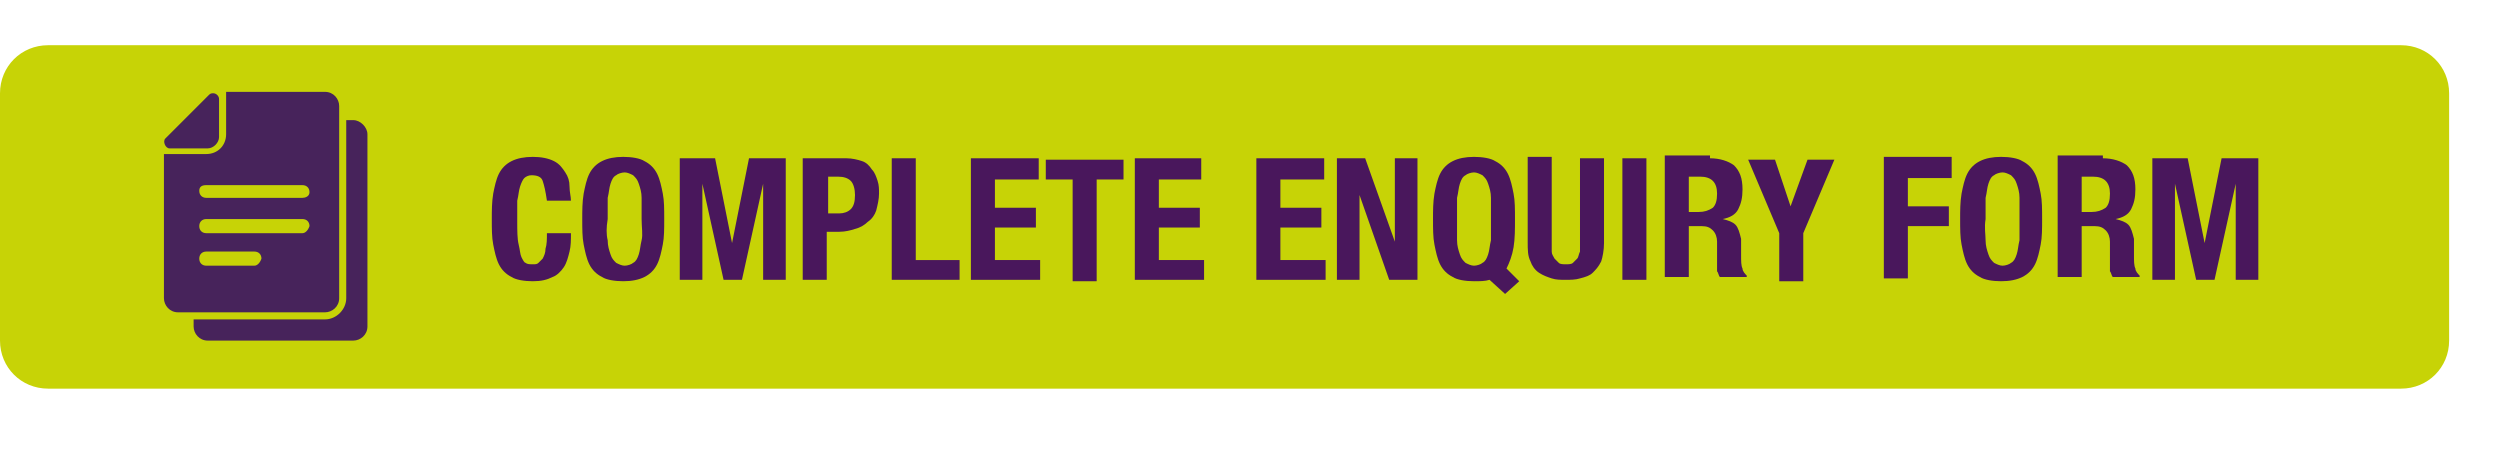
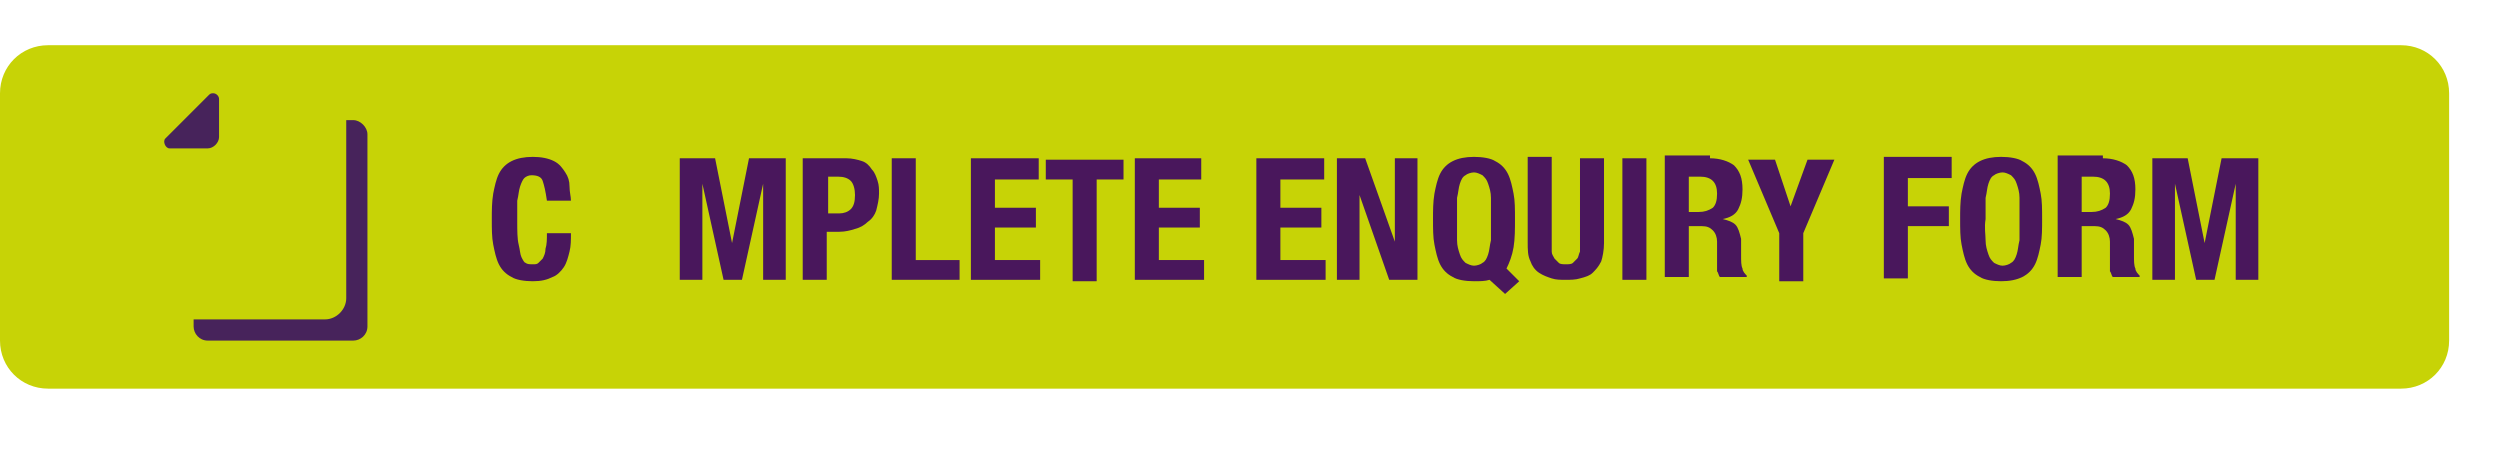
<svg xmlns="http://www.w3.org/2000/svg" version="1.1" id="Layer_1" x="0px" y="0px" viewBox="0 0 176.9 31.9" style="enable-background:new 0 0 176.9 31.9;" xml:space="preserve">
  <style type="text/css">
	.st0{fill:#C7D306;}
	.st1{fill:#47235B;}
	.st2{fill:#49175C;}
</style>
  <path class="st0" d="M3.4,27.5h166.5c1.9,0,3.4-1.5,3.4-3.4V6.6c0-1.9-1.5-3.4-3.4-3.4H3.4C1.5,3.2,0,4.7,0,6.6v17.5  C0,26,1.5,27.5,3.4,27.5z" />
  <g>
    <path class="st1" d="M25,8.5h-0.5v12.6c0,0.8-0.7,1.5-1.5,1.5h-5.2h-4.1v0.5c0,0.5,0.4,1,1,1h5.2H25c0.5,0,1-0.4,1-1V9.5   C26,9,25.5,8.5,25,8.5z" />
-     <path class="st1" d="M17.8,22.1H23c0.5,0,1-0.4,1-1V8.5v-1c0-0.5-0.4-1-1-1h-5.2H16v0.3c0,0,0,0.1,0,0.1v2.1v0.5   c0,0.8-0.6,1.4-1.4,1.4h-0.5H12c0,0-0.1,0-0.1,0h-0.3v10.2c0,0.5,0.4,1,1,1h1.1H17.8L17.8,22.1z M18,18.8h-3.4   c-0.3,0-0.5-0.2-0.5-0.5c0-0.3,0.2-0.5,0.5-0.5H18c0.3,0,0.5,0.2,0.5,0.5C18.4,18.6,18.2,18.8,18,18.8z M21.4,16.5h-6.8   c-0.3,0-0.5-0.2-0.5-0.5c0-0.3,0.2-0.5,0.5-0.5h6.8c0.3,0,0.5,0.2,0.5,0.5C21.8,16.3,21.6,16.5,21.4,16.5z M14.6,13.1h6.8   c0.3,0,0.5,0.2,0.5,0.5S21.6,14,21.4,14h-6.8c-0.3,0-0.5-0.2-0.5-0.5S14.3,13.1,14.6,13.1z" />
-     <path class="st1" d="M12,10.5h2.7c0,0,0,0,0,0c0.4,0,0.8-0.4,0.8-0.8c0,0,0,0,0,0V7c0-0.2-0.2-0.4-0.4-0.4c-0.1,0-0.2,0-0.3,0.1   l-3.1,3.1C11.5,10,11.7,10.5,12,10.5z" />
+     <path class="st1" d="M12,10.5h2.7c0,0,0,0,0,0c0.4,0,0.8-0.4,0.8-0.8V7c0-0.2-0.2-0.4-0.4-0.4c-0.1,0-0.2,0-0.3,0.1   l-3.1,3.1C11.5,10,11.7,10.5,12,10.5z" />
  </g>
  <g>
    <path class="st2" d="M38.4,12.8c-0.1-0.3-0.4-0.4-0.8-0.4c-0.2,0-0.4,0.1-0.5,0.2c-0.1,0.1-0.2,0.3-0.3,0.6c-0.1,0.3-0.1,0.6-0.2,1   c0,0.4,0,0.9,0,1.5c0,0.6,0,1.2,0.1,1.6s0.1,0.7,0.2,0.9c0.1,0.2,0.2,0.4,0.3,0.4c0.1,0.1,0.3,0.1,0.5,0.1c0.2,0,0.3,0,0.4-0.1   c0.1-0.1,0.2-0.2,0.3-0.3c0.1-0.2,0.2-0.4,0.2-0.7c0.1-0.3,0.1-0.7,0.1-1.1h1.7c0,0.5,0,0.9-0.1,1.3c-0.1,0.4-0.2,0.8-0.4,1.1   c-0.2,0.3-0.5,0.6-0.8,0.7c-0.4,0.2-0.8,0.3-1.4,0.3c-0.6,0-1.2-0.1-1.5-0.3c-0.4-0.2-0.7-0.5-0.9-0.9c-0.2-0.4-0.3-0.9-0.4-1.4   c-0.1-0.5-0.1-1.1-0.1-1.8c0-0.6,0-1.2,0.1-1.8c0.1-0.5,0.2-1,0.4-1.4c0.2-0.4,0.5-0.7,0.9-0.9c0.4-0.2,0.9-0.3,1.5-0.3   c0.6,0,1.1,0.1,1.5,0.3c0.4,0.2,0.6,0.5,0.8,0.8c0.2,0.3,0.3,0.6,0.3,1c0,0.4,0.1,0.7,0.1,1h-1.7C38.6,13.5,38.5,13.1,38.4,12.8z" />
-     <path class="st2" d="M41.3,13.7c0.1-0.5,0.2-1,0.4-1.4c0.2-0.4,0.5-0.7,0.9-0.9c0.4-0.2,0.9-0.3,1.5-0.3s1.2,0.1,1.5,0.3   c0.4,0.2,0.7,0.5,0.9,0.9s0.3,0.9,0.4,1.4c0.1,0.5,0.1,1.1,0.1,1.8c0,0.7,0,1.3-0.1,1.8s-0.2,1-0.4,1.4c-0.2,0.4-0.5,0.7-0.9,0.9   c-0.4,0.2-0.9,0.3-1.5,0.3s-1.2-0.1-1.5-0.3c-0.4-0.2-0.7-0.5-0.9-0.9c-0.2-0.4-0.3-0.9-0.4-1.4c-0.1-0.5-0.1-1.1-0.1-1.8   C41.2,14.9,41.2,14.3,41.3,13.7z M43,17c0,0.4,0.1,0.7,0.2,1s0.2,0.4,0.4,0.6c0.2,0.1,0.4,0.2,0.6,0.2s0.5-0.1,0.6-0.2   c0.2-0.1,0.3-0.3,0.4-0.6s0.1-0.6,0.2-1s0-0.9,0-1.5c0-0.6,0-1.1,0-1.5c0-0.4-0.1-0.7-0.2-1s-0.2-0.4-0.4-0.6   c-0.2-0.1-0.4-0.2-0.6-0.2s-0.5,0.1-0.6,0.2c-0.2,0.1-0.3,0.3-0.4,0.6s-0.1,0.6-0.2,1c0,0.4,0,0.9,0,1.5C42.9,16.1,42.9,16.6,43,17   z" />
    <path class="st2" d="M50.6,11.2l1.2,6h0l1.2-6h2.6v8.6h-1.6V13h0l-1.5,6.8h-1.3L49.7,13h0v6.8h-1.6v-8.6H50.6z" />
    <path class="st2" d="M59.9,11.2c0.4,0,0.8,0.1,1.1,0.2c0.3,0.1,0.5,0.3,0.7,0.6c0.2,0.2,0.3,0.5,0.4,0.8s0.1,0.6,0.1,0.9   c0,0.4-0.1,0.8-0.2,1.2c-0.1,0.3-0.3,0.6-0.6,0.8c-0.2,0.2-0.5,0.4-0.9,0.5c-0.3,0.1-0.7,0.2-1.1,0.2h-0.9v3.4h-1.7v-8.6H59.9z    M59.4,15.1c0.3,0,0.6-0.1,0.8-0.3c0.2-0.2,0.3-0.5,0.3-1c0-0.4-0.1-0.8-0.3-1c-0.2-0.2-0.5-0.3-0.9-0.3h-0.7v2.6H59.4z" />
    <path class="st2" d="M63.1,11.2h1.7v7.2h3.1v1.4h-4.8V11.2z" />
    <path class="st2" d="M73.5,12.7h-3.1v2h2.9v1.4h-2.9v2.3h3.2v1.4h-4.9v-8.6h4.8V12.7z" />
    <path class="st2" d="M79.5,12.7h-1.9v7.2h-1.7v-7.2H74v-1.4h5.5V12.7z" />
    <path class="st2" d="M85,12.7H82v2h2.9v1.4H82v2.3h3.2v1.4h-4.9v-8.6H85V12.7z" />
    <path class="st2" d="M93.7,12.7h-3.1v2h2.9v1.4h-2.9v2.3h3.2v1.4h-4.9v-8.6h4.8V12.7z" />
    <path class="st2" d="M98.7,17.1L98.7,17.1l0-5.9h1.6v8.6h-2l-2.1-6h0v6h-1.6v-8.6h2L98.7,17.1z" />
    <path class="st2" d="M105.4,19.8c-0.3,0.1-0.7,0.1-1.1,0.1c-0.6,0-1.2-0.1-1.5-0.3c-0.4-0.2-0.7-0.5-0.9-0.9   c-0.2-0.4-0.3-0.9-0.4-1.4c-0.1-0.5-0.1-1.1-0.1-1.8c0-0.6,0-1.2,0.1-1.8c0.1-0.5,0.2-1,0.4-1.4s0.5-0.7,0.9-0.9   c0.4-0.2,0.9-0.3,1.5-0.3c0.6,0,1.2,0.1,1.5,0.3c0.4,0.2,0.7,0.5,0.9,0.9s0.3,0.9,0.4,1.4c0.1,0.5,0.1,1.1,0.1,1.8   c0,0.7,0,1.4-0.1,2c-0.1,0.6-0.3,1.1-0.5,1.5l0.9,0.9l-1,0.9L105.4,19.8z M103.1,17c0,0.4,0.1,0.7,0.2,1s0.2,0.4,0.4,0.6   c0.2,0.1,0.4,0.2,0.6,0.2s0.5-0.1,0.6-0.2c0.2-0.1,0.3-0.3,0.4-0.6s0.1-0.6,0.2-1c0-0.4,0-0.9,0-1.5c0-0.6,0-1.1,0-1.5   c0-0.4-0.1-0.7-0.2-1s-0.2-0.4-0.4-0.6c-0.2-0.1-0.4-0.2-0.6-0.2s-0.5,0.1-0.6,0.2c-0.2,0.1-0.3,0.3-0.4,0.6s-0.1,0.6-0.2,1   c0,0.4,0,0.9,0,1.5C103.1,16.1,103.1,16.6,103.1,17z" />
    <path class="st2" d="M109.8,17.2c0,0.2,0,0.4,0,0.6s0.1,0.3,0.2,0.5c0.1,0.1,0.2,0.2,0.3,0.3c0.1,0.1,0.3,0.1,0.5,0.1   c0.2,0,0.4,0,0.5-0.1c0.1-0.1,0.2-0.2,0.3-0.3c0.1-0.1,0.1-0.3,0.2-0.5c0-0.2,0-0.4,0-0.6v-6h1.7v6c0,0.5-0.1,1-0.2,1.3   c-0.2,0.4-0.4,0.6-0.6,0.8s-0.5,0.3-0.9,0.4c-0.3,0.1-0.7,0.1-1,0.1c-0.4,0-0.7,0-1-0.1s-0.6-0.2-0.9-0.4c-0.3-0.2-0.5-0.5-0.6-0.8   c-0.2-0.4-0.2-0.8-0.2-1.4v-6h1.7V17.2z" />
    <path class="st2" d="M114.8,11.2h1.7v8.6h-1.7V11.2z" />
    <path class="st2" d="M121,11.2c0.7,0,1.3,0.2,1.7,0.5c0.4,0.4,0.6,0.9,0.6,1.7c0,0.6-0.1,1-0.3,1.4c-0.2,0.4-0.6,0.6-1.1,0.7v0   c0.4,0.1,0.7,0.2,0.9,0.4c0.2,0.2,0.3,0.6,0.4,1c0,0.2,0,0.3,0,0.5s0,0.4,0,0.6c0,0.5,0,0.8,0.1,1c0,0.2,0.2,0.4,0.3,0.5v0.1h-1.9   c-0.1-0.1-0.1-0.3-0.2-0.4c0-0.2,0-0.3,0-0.5l0-1.6c0-0.3-0.1-0.6-0.3-0.8c-0.2-0.2-0.4-0.3-0.8-0.3h-0.9v3.6h-1.7v-8.6H121z    M120.2,15c0.4,0,0.7-0.1,1-0.3c0.2-0.2,0.3-0.5,0.3-1c0-0.8-0.4-1.2-1.2-1.2h-0.8V15H120.2z" />
    <path class="st2" d="M126.7,14.6L126.7,14.6l1.2-3.3h1.9l-2.2,5.2v3.4h-1.7v-3.4l-2.2-5.2h1.9L126.7,14.6z" />
    <path class="st2" d="M138.1,11.2v1.4h-3.1v2h2.9v1.4h-2.9v3.7h-1.7v-8.6H138.1z" />
    <path class="st2" d="M138.8,13.7c0.1-0.5,0.2-1,0.4-1.4s0.5-0.7,0.9-0.9c0.4-0.2,0.9-0.3,1.5-0.3c0.6,0,1.2,0.1,1.5,0.3   c0.4,0.2,0.7,0.5,0.9,0.9s0.3,0.9,0.4,1.4c0.1,0.5,0.1,1.1,0.1,1.8c0,0.7,0,1.3-0.1,1.8c-0.1,0.5-0.2,1-0.4,1.4   c-0.2,0.4-0.5,0.7-0.9,0.9c-0.4,0.2-0.9,0.3-1.5,0.3c-0.6,0-1.2-0.1-1.5-0.3c-0.4-0.2-0.7-0.5-0.9-0.9c-0.2-0.4-0.3-0.9-0.4-1.4   c-0.1-0.5-0.1-1.1-0.1-1.8C138.7,14.9,138.7,14.3,138.8,13.7z M140.5,17c0,0.4,0.1,0.7,0.2,1s0.2,0.4,0.4,0.6   c0.2,0.1,0.4,0.2,0.6,0.2s0.5-0.1,0.6-0.2c0.2-0.1,0.3-0.3,0.4-0.6s0.1-0.6,0.2-1c0-0.4,0-0.9,0-1.5c0-0.6,0-1.1,0-1.5   c0-0.4-0.1-0.7-0.2-1s-0.2-0.4-0.4-0.6c-0.2-0.1-0.4-0.2-0.6-0.2s-0.5,0.1-0.6,0.2c-0.2,0.1-0.3,0.3-0.4,0.6s-0.1,0.6-0.2,1   c0,0.4,0,0.9,0,1.5C140.4,16.1,140.5,16.6,140.5,17z" />
    <path class="st2" d="M148.8,11.2c0.7,0,1.3,0.2,1.7,0.5c0.4,0.4,0.6,0.9,0.6,1.7c0,0.6-0.1,1-0.3,1.4c-0.2,0.4-0.6,0.6-1.1,0.7v0   c0.4,0.1,0.7,0.2,0.9,0.4c0.2,0.2,0.3,0.6,0.4,1c0,0.2,0,0.3,0,0.5s0,0.4,0,0.6c0,0.5,0,0.8,0.1,1c0,0.2,0.2,0.4,0.3,0.5v0.1h-1.9   c-0.1-0.1-0.1-0.3-0.2-0.4c0-0.2,0-0.3,0-0.5l0-1.6c0-0.3-0.1-0.6-0.3-0.8c-0.2-0.2-0.4-0.3-0.8-0.3h-0.9v3.6h-1.7v-8.6H148.8z    M148,15c0.4,0,0.7-0.1,1-0.3c0.2-0.2,0.3-0.5,0.3-1c0-0.8-0.4-1.2-1.2-1.2h-0.8V15H148z" />
    <path class="st2" d="M154.8,11.2l1.2,6h0l1.2-6h2.6v8.6h-1.6V13h0l-1.5,6.8h-1.3l-1.5-6.8h0v6.8h-1.6v-8.6H154.8z" />
  </g>
</svg>